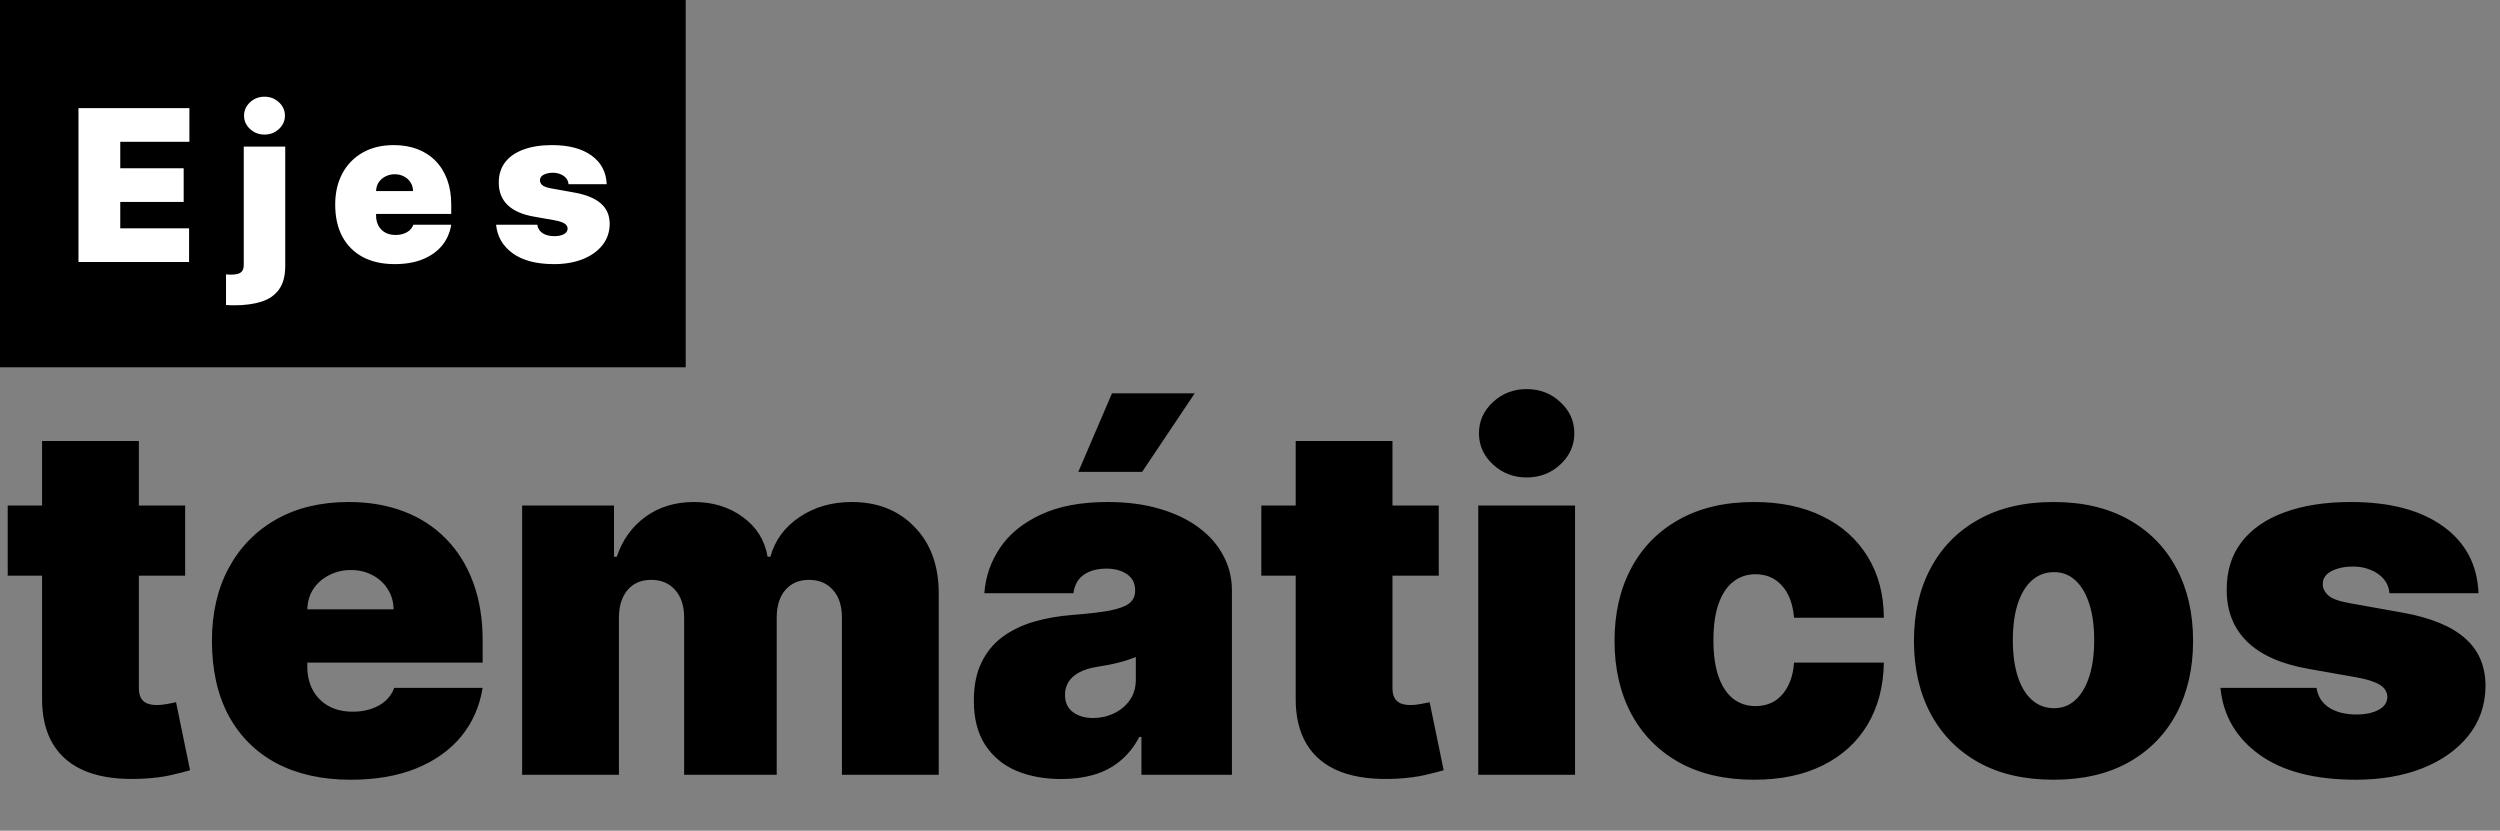
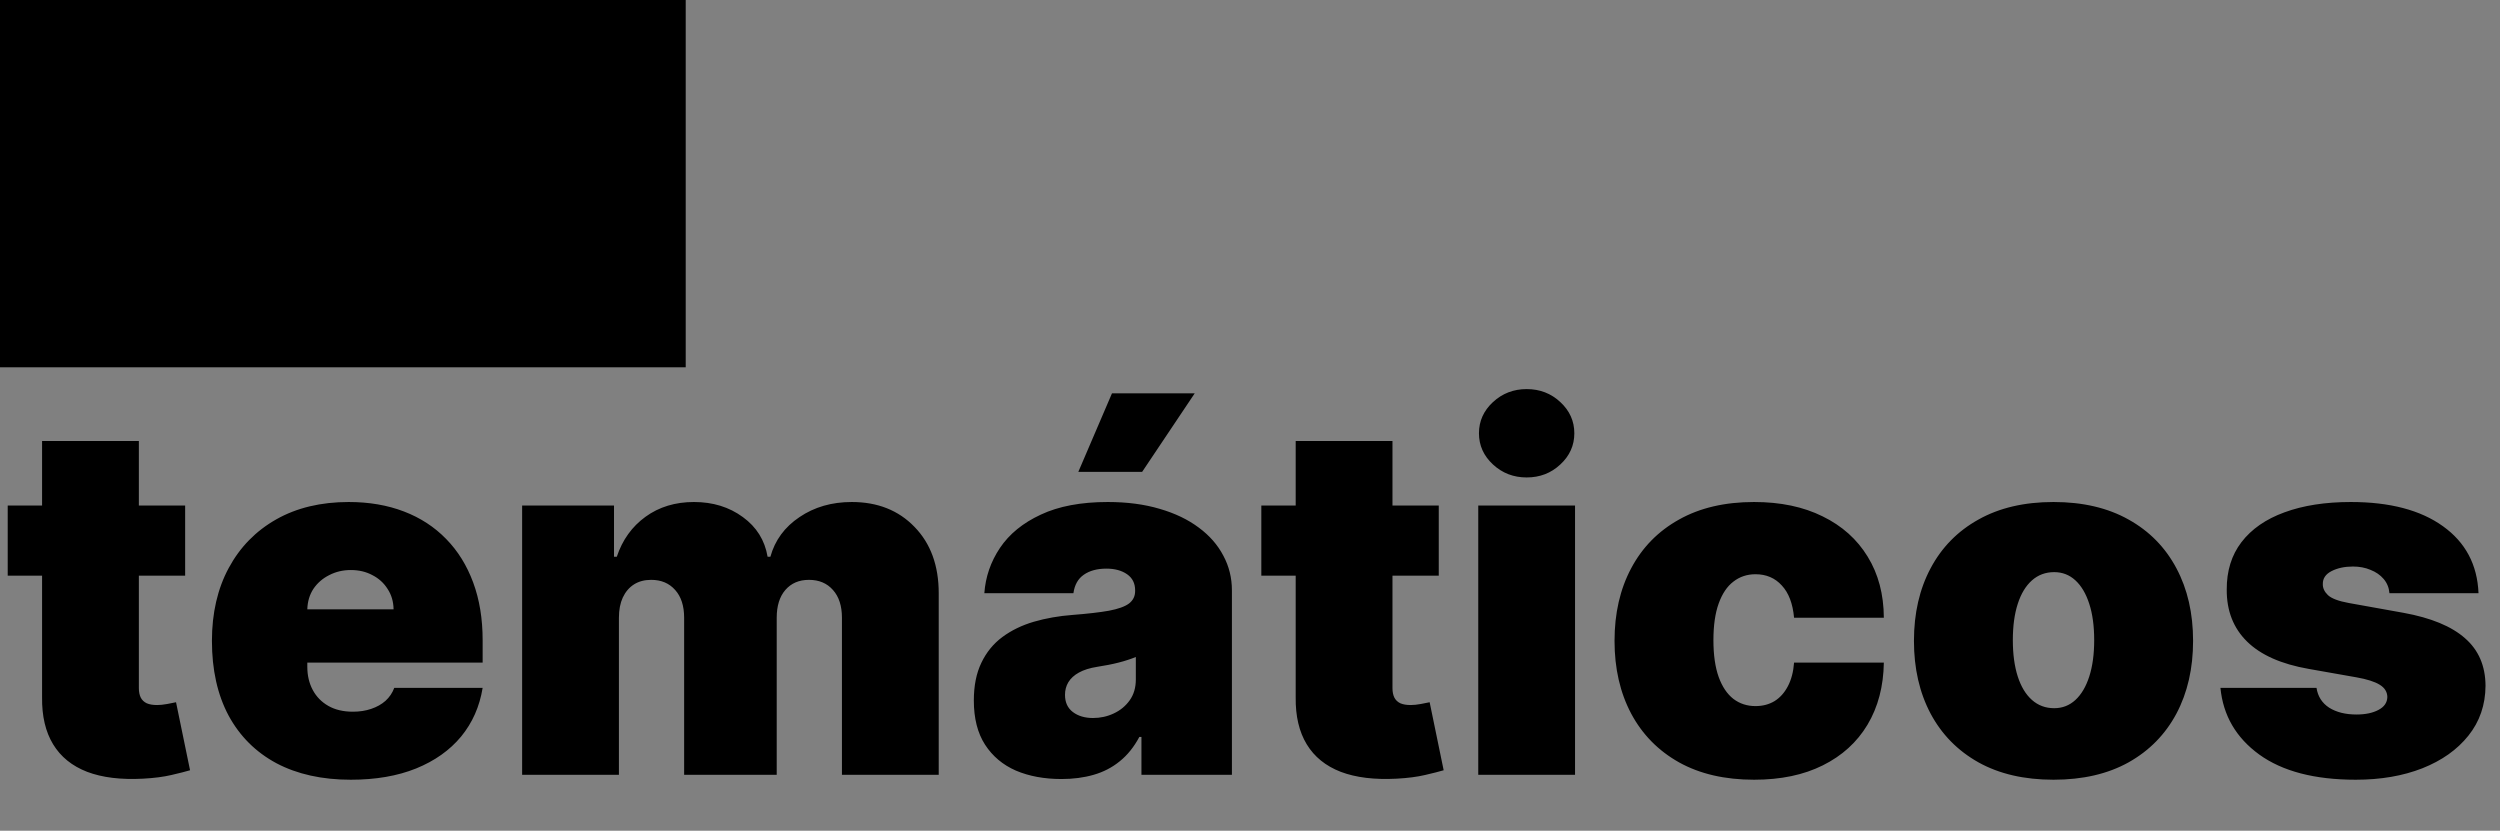
<svg xmlns="http://www.w3.org/2000/svg" width="319" height="106" viewBox="0 0 319 106" fill="none">
  <rect x="0" y="0" width="319" height="106" fill="#808080" stroke="none" />
  <rect width="87.496" height="46.867" fill="black" />
-   <path d="M10.014 33.434V13.797H24.166V18.093H15.345V21.468H23.437V25.763H15.345V29.138H24.127V33.434H10.014ZM31.103 18.706H36.396V33.932C36.396 35.223 36.124 36.233 35.581 36.962C35.044 37.691 34.289 38.205 33.318 38.506C32.346 38.806 31.212 38.956 29.914 38.956C29.722 38.956 29.547 38.953 29.387 38.947C29.221 38.94 29.038 38.931 28.84 38.918V35.006C28.968 35.019 29.08 35.028 29.176 35.035C29.265 35.041 29.358 35.044 29.454 35.044C30.087 35.044 30.518 34.945 30.748 34.747C30.985 34.555 31.103 34.245 31.103 33.817V18.706ZM33.749 17.172C33.033 17.172 32.42 16.936 31.908 16.463C31.397 15.99 31.141 15.421 31.141 14.756C31.141 14.091 31.397 13.522 31.908 13.049C32.42 12.576 33.033 12.34 33.749 12.34C34.472 12.34 35.085 12.576 35.59 13.049C36.102 13.522 36.357 14.091 36.357 14.756C36.357 15.421 36.102 15.99 35.59 16.463C35.085 16.936 34.472 17.172 33.749 17.172ZM50.366 33.702C48.793 33.702 47.438 33.402 46.3 32.801C45.169 32.194 44.297 31.324 43.683 30.193C43.076 29.055 42.772 27.694 42.772 26.108C42.772 24.587 43.079 23.258 43.692 22.12C44.306 20.982 45.172 20.097 46.291 19.464C47.409 18.831 48.729 18.515 50.251 18.515C51.363 18.515 52.37 18.687 53.271 19.032C54.172 19.378 54.942 19.879 55.582 20.538C56.221 21.19 56.713 21.982 57.058 22.916C57.403 23.849 57.576 24.9 57.576 26.07V27.297H44.421V24.383H52.705C52.699 23.961 52.59 23.59 52.379 23.27C52.175 22.944 51.897 22.692 51.545 22.513C51.2 22.327 50.807 22.235 50.366 22.235C49.938 22.235 49.544 22.327 49.186 22.513C48.828 22.692 48.541 22.941 48.324 23.261C48.112 23.58 48.001 23.954 47.988 24.383V27.527C47.988 28 48.087 28.422 48.285 28.793C48.483 29.164 48.768 29.454 49.139 29.666C49.509 29.876 49.957 29.982 50.481 29.982C50.845 29.982 51.178 29.931 51.478 29.828C51.785 29.726 52.047 29.579 52.264 29.387C52.481 29.189 52.641 28.953 52.744 28.678H57.576C57.41 29.701 57.017 30.589 56.397 31.343C55.777 32.091 54.955 32.673 53.932 33.088C52.916 33.498 51.727 33.702 50.366 33.702ZM77.414 23.5H72.543C72.518 23.2 72.412 22.941 72.227 22.724C72.041 22.506 71.802 22.34 71.508 22.225C71.22 22.104 70.9 22.043 70.549 22.043C70.095 22.043 69.705 22.126 69.379 22.292C69.053 22.459 68.893 22.695 68.9 23.002C68.893 23.219 68.986 23.421 69.178 23.606C69.376 23.791 69.756 23.935 70.319 24.037L73.31 24.574C74.819 24.849 75.941 25.312 76.676 25.965C77.417 26.61 77.791 27.476 77.797 28.563C77.791 29.611 77.478 30.522 76.858 31.296C76.244 32.062 75.404 32.657 74.336 33.079C73.275 33.494 72.064 33.702 70.702 33.702C68.452 33.702 66.691 33.242 65.419 32.321C64.154 31.401 63.447 30.186 63.3 28.678H68.555C68.625 29.145 68.855 29.506 69.245 29.761C69.641 30.011 70.14 30.135 70.741 30.135C71.227 30.135 71.626 30.052 71.939 29.886C72.259 29.72 72.422 29.483 72.428 29.177C72.422 28.895 72.281 28.672 72.006 28.505C71.738 28.339 71.316 28.205 70.741 28.103L68.133 27.642C66.631 27.38 65.506 26.882 64.758 26.147C64.01 25.412 63.639 24.466 63.645 23.309C63.639 22.286 63.908 21.42 64.451 20.71C65.001 19.994 65.784 19.451 66.8 19.08C67.823 18.703 69.034 18.515 70.434 18.515C72.562 18.515 74.24 18.956 75.468 19.838C76.701 20.72 77.35 21.941 77.414 23.5Z" fill="white" />
  <path d="M23.625 64.503V73.452H0.984V64.503H23.625ZM5.369 56.27H17.719V87.815C17.719 88.292 17.801 88.695 17.965 89.023C18.129 89.336 18.383 89.575 18.726 89.739C19.069 89.888 19.509 89.963 20.046 89.963C20.418 89.963 20.851 89.918 21.343 89.828C21.85 89.739 22.223 89.664 22.462 89.605L24.251 98.285C23.7 98.449 22.909 98.65 21.88 98.889C20.866 99.128 19.658 99.284 18.256 99.359C15.422 99.508 13.043 99.217 11.119 98.486C9.195 97.741 7.748 96.57 6.779 94.974C5.809 93.378 5.339 91.379 5.369 88.978V56.27ZM44.761 99.493C41.092 99.493 37.93 98.792 35.275 97.39C32.635 95.973 30.599 93.945 29.168 91.305C27.751 88.65 27.042 85.473 27.042 81.774C27.042 78.225 27.758 75.122 29.19 72.468C30.622 69.813 32.643 67.747 35.253 66.27C37.863 64.794 40.943 64.056 44.493 64.056C47.088 64.056 49.437 64.458 51.54 65.264C53.643 66.069 55.44 67.24 56.932 68.776C58.423 70.297 59.572 72.147 60.377 74.324C61.182 76.502 61.585 78.956 61.585 81.685V84.549H30.89V77.747H50.22C50.205 76.763 49.951 75.898 49.459 75.152C48.982 74.392 48.333 73.802 47.513 73.385C46.708 72.952 45.79 72.736 44.761 72.736C43.762 72.736 42.844 72.952 42.009 73.385C41.174 73.802 40.503 74.384 39.996 75.13C39.504 75.876 39.243 76.748 39.213 77.747V85.085C39.213 86.189 39.444 87.174 39.906 88.039C40.369 88.904 41.032 89.582 41.898 90.074C42.763 90.567 43.807 90.813 45.03 90.813C45.88 90.813 46.655 90.693 47.356 90.455C48.072 90.216 48.684 89.873 49.191 89.426C49.698 88.963 50.071 88.411 50.309 87.77H61.585C61.197 90.156 60.28 92.23 58.833 93.99C57.386 95.735 55.47 97.092 53.084 98.061C50.712 99.016 47.938 99.493 44.761 99.493ZM66.624 98.867V64.503H78.347V71.036H78.705C79.421 68.888 80.644 67.188 82.374 65.935C84.104 64.682 86.163 64.056 88.549 64.056C90.965 64.056 93.046 64.697 94.791 65.98C96.536 67.247 97.587 68.933 97.945 71.036H98.303C98.885 68.933 100.123 67.247 102.017 65.98C103.911 64.697 106.134 64.056 108.684 64.056C111.98 64.056 114.65 65.115 116.693 67.233C118.751 69.35 119.781 72.169 119.781 75.689V98.867H107.431V78.821C107.431 77.315 107.051 76.137 106.29 75.286C105.529 74.421 104.508 73.989 103.225 73.989C101.957 73.989 100.951 74.421 100.205 75.286C99.474 76.137 99.109 77.315 99.109 78.821V98.867H87.296V78.821C87.296 77.315 86.916 76.137 86.155 75.286C85.394 74.421 84.373 73.989 83.09 73.989C82.24 73.989 81.509 74.183 80.898 74.57C80.286 74.958 79.809 75.518 79.466 76.248C79.138 76.964 78.974 77.822 78.974 78.821V98.867H66.624ZM135.447 99.404C133.254 99.404 131.315 99.046 129.63 98.33C127.959 97.599 126.647 96.495 125.692 95.019C124.738 93.542 124.261 91.663 124.261 89.381C124.261 87.502 124.581 85.898 125.223 84.571C125.864 83.229 126.759 82.132 127.907 81.282C129.056 80.432 130.391 79.783 131.912 79.336C133.448 78.888 135.104 78.597 136.878 78.463C138.802 78.314 140.346 78.135 141.509 77.926C142.688 77.703 143.538 77.397 144.06 77.009C144.582 76.606 144.843 76.077 144.843 75.421V75.331C144.843 74.436 144.5 73.75 143.814 73.273C143.128 72.796 142.248 72.557 141.174 72.557C139.996 72.557 139.034 72.818 138.288 73.34C137.557 73.847 137.117 74.63 136.968 75.689H125.603C125.752 73.601 126.416 71.677 127.594 69.917C128.787 68.142 130.525 66.725 132.807 65.666C135.089 64.593 137.937 64.056 141.353 64.056C143.814 64.056 146.021 64.347 147.975 64.928C149.929 65.495 151.592 66.293 152.964 67.322C154.336 68.336 155.38 69.529 156.096 70.901C156.827 72.259 157.192 73.735 157.192 75.331V98.867H145.648V94.034H145.38C144.694 95.317 143.859 96.354 142.874 97.144C141.905 97.934 140.794 98.509 139.541 98.867C138.303 99.225 136.938 99.404 135.447 99.404ZM139.474 91.618C140.413 91.618 141.293 91.424 142.114 91.036C142.949 90.649 143.627 90.089 144.149 89.359C144.671 88.628 144.932 87.74 144.932 86.696V83.833C144.604 83.967 144.254 84.094 143.881 84.213C143.523 84.332 143.135 84.444 142.718 84.549C142.315 84.653 141.882 84.75 141.42 84.839C140.973 84.929 140.503 85.011 140.011 85.085C139.056 85.235 138.273 85.481 137.661 85.824C137.065 86.152 136.617 86.562 136.319 87.054C136.036 87.531 135.894 88.068 135.894 88.665C135.894 89.62 136.23 90.35 136.901 90.858C137.572 91.365 138.43 91.618 139.474 91.618ZM137.594 60.208L141.89 50.185H152.449L145.738 60.208H137.594ZM183.586 64.503V73.452H160.945V64.503H183.586ZM165.33 56.27H177.68V87.815C177.68 88.292 177.762 88.695 177.926 89.023C178.09 89.336 178.343 89.575 178.686 89.739C179.029 89.888 179.469 89.963 180.006 89.963C180.379 89.963 180.812 89.918 181.304 89.828C181.811 89.739 182.184 89.664 182.423 89.605L184.212 98.285C183.661 98.449 182.87 98.65 181.841 98.889C180.827 99.128 179.619 99.284 178.217 99.359C175.383 99.508 173.004 99.217 171.08 98.486C169.156 97.741 167.709 96.57 166.74 94.974C165.77 93.378 165.3 91.379 165.33 88.978V56.27ZM188.625 98.867V64.503H200.975V98.867H188.625ZM194.8 60.923C193.13 60.923 191.698 60.372 190.505 59.268C189.311 58.164 188.715 56.837 188.715 55.286C188.715 53.735 189.311 52.407 190.505 51.303C191.698 50.2 193.13 49.648 194.8 49.648C196.485 49.648 197.917 50.2 199.095 51.303C200.289 52.407 200.885 53.735 200.885 55.286C200.885 56.837 200.289 58.164 199.095 59.268C197.917 60.372 196.485 60.923 194.8 60.923ZM223.822 99.493C220.094 99.493 216.902 98.755 214.247 97.278C211.592 95.787 209.556 93.714 208.139 91.059C206.722 88.389 206.014 85.294 206.014 81.774C206.014 78.254 206.722 75.167 208.139 72.512C209.556 69.843 211.592 67.769 214.247 66.293C216.902 64.801 220.094 64.056 223.822 64.056C227.193 64.056 230.109 64.667 232.57 65.89C235.046 67.098 236.962 68.813 238.319 71.036C239.677 73.243 240.363 75.838 240.378 78.821H228.923C228.759 77.017 228.237 75.644 227.357 74.705C226.492 73.75 225.373 73.273 224.001 73.273C222.927 73.273 221.988 73.586 221.182 74.213C220.377 74.824 219.751 75.756 219.303 77.009C218.856 78.247 218.632 79.806 218.632 81.685C218.632 83.564 218.856 85.13 219.303 86.383C219.751 87.621 220.377 88.553 221.182 89.18C221.988 89.791 222.927 90.097 224.001 90.097C224.911 90.097 225.716 89.888 226.417 89.47C227.118 89.038 227.685 88.411 228.118 87.591C228.565 86.756 228.834 85.742 228.923 84.549H240.378C240.333 87.576 239.639 90.216 238.297 92.468C236.955 94.706 235.053 96.436 232.592 97.659C230.146 98.882 227.223 99.493 223.822 99.493ZM262.028 99.493C258.3 99.493 255.108 98.755 252.453 97.278C249.798 95.787 247.762 93.714 246.345 91.059C244.929 88.389 244.22 85.294 244.22 81.774C244.22 78.254 244.929 75.167 246.345 72.512C247.762 69.843 249.798 67.769 252.453 66.293C255.108 64.801 258.3 64.056 262.028 64.056C265.757 64.056 268.949 64.801 271.604 66.293C274.258 67.769 276.294 69.843 277.711 72.512C279.128 75.167 279.837 78.254 279.837 81.774C279.837 85.294 279.128 88.389 277.711 91.059C276.294 93.714 274.258 95.787 271.604 97.278C268.949 98.755 265.757 99.493 262.028 99.493ZM262.118 90.365C263.162 90.365 264.064 90.015 264.825 89.314C265.585 88.613 266.175 87.614 266.592 86.316C267.01 85.018 267.219 83.475 267.219 81.685C267.219 79.88 267.01 78.337 266.592 77.054C266.175 75.756 265.585 74.757 264.825 74.056C264.064 73.355 263.162 73.004 262.118 73.004C261.014 73.004 260.067 73.355 259.277 74.056C258.486 74.757 257.882 75.756 257.464 77.054C257.047 78.337 256.838 79.88 256.838 81.685C256.838 83.475 257.047 85.018 257.464 86.316C257.882 87.614 258.486 88.613 259.277 89.314C260.067 90.015 261.014 90.365 262.118 90.365ZM316.258 75.689H304.893C304.834 74.988 304.588 74.384 304.155 73.877C303.723 73.37 303.163 72.982 302.477 72.714C301.806 72.43 301.06 72.289 300.24 72.289C299.181 72.289 298.271 72.483 297.511 72.87C296.75 73.258 296.377 73.81 296.392 74.526C296.377 75.033 296.593 75.503 297.041 75.935C297.503 76.368 298.391 76.703 299.703 76.942L306.683 78.195C310.203 78.836 312.821 79.918 314.536 81.439C316.266 82.945 317.138 84.966 317.153 87.502C317.138 89.948 316.408 92.073 314.961 93.878C313.529 95.668 311.568 97.055 309.077 98.039C306.601 99.008 303.775 99.493 300.598 99.493C295.348 99.493 291.239 98.419 288.271 96.272C285.318 94.124 283.67 91.29 283.327 87.77H295.587C295.751 88.859 296.288 89.702 297.197 90.298C298.122 90.88 299.285 91.171 300.687 91.171C301.821 91.171 302.753 90.977 303.484 90.589C304.23 90.201 304.61 89.649 304.625 88.933C304.61 88.277 304.282 87.755 303.641 87.367C303.014 86.98 302.03 86.666 300.687 86.428L294.602 85.354C291.097 84.742 288.472 83.579 286.727 81.864C284.982 80.149 284.117 77.941 284.132 75.242C284.117 72.855 284.744 70.834 286.011 69.179C287.294 67.508 289.121 66.241 291.492 65.376C293.879 64.496 296.705 64.056 299.972 64.056C304.938 64.056 308.853 65.085 311.717 67.143C314.595 69.201 316.109 72.05 316.258 75.689Z" fill="black" />
</svg>